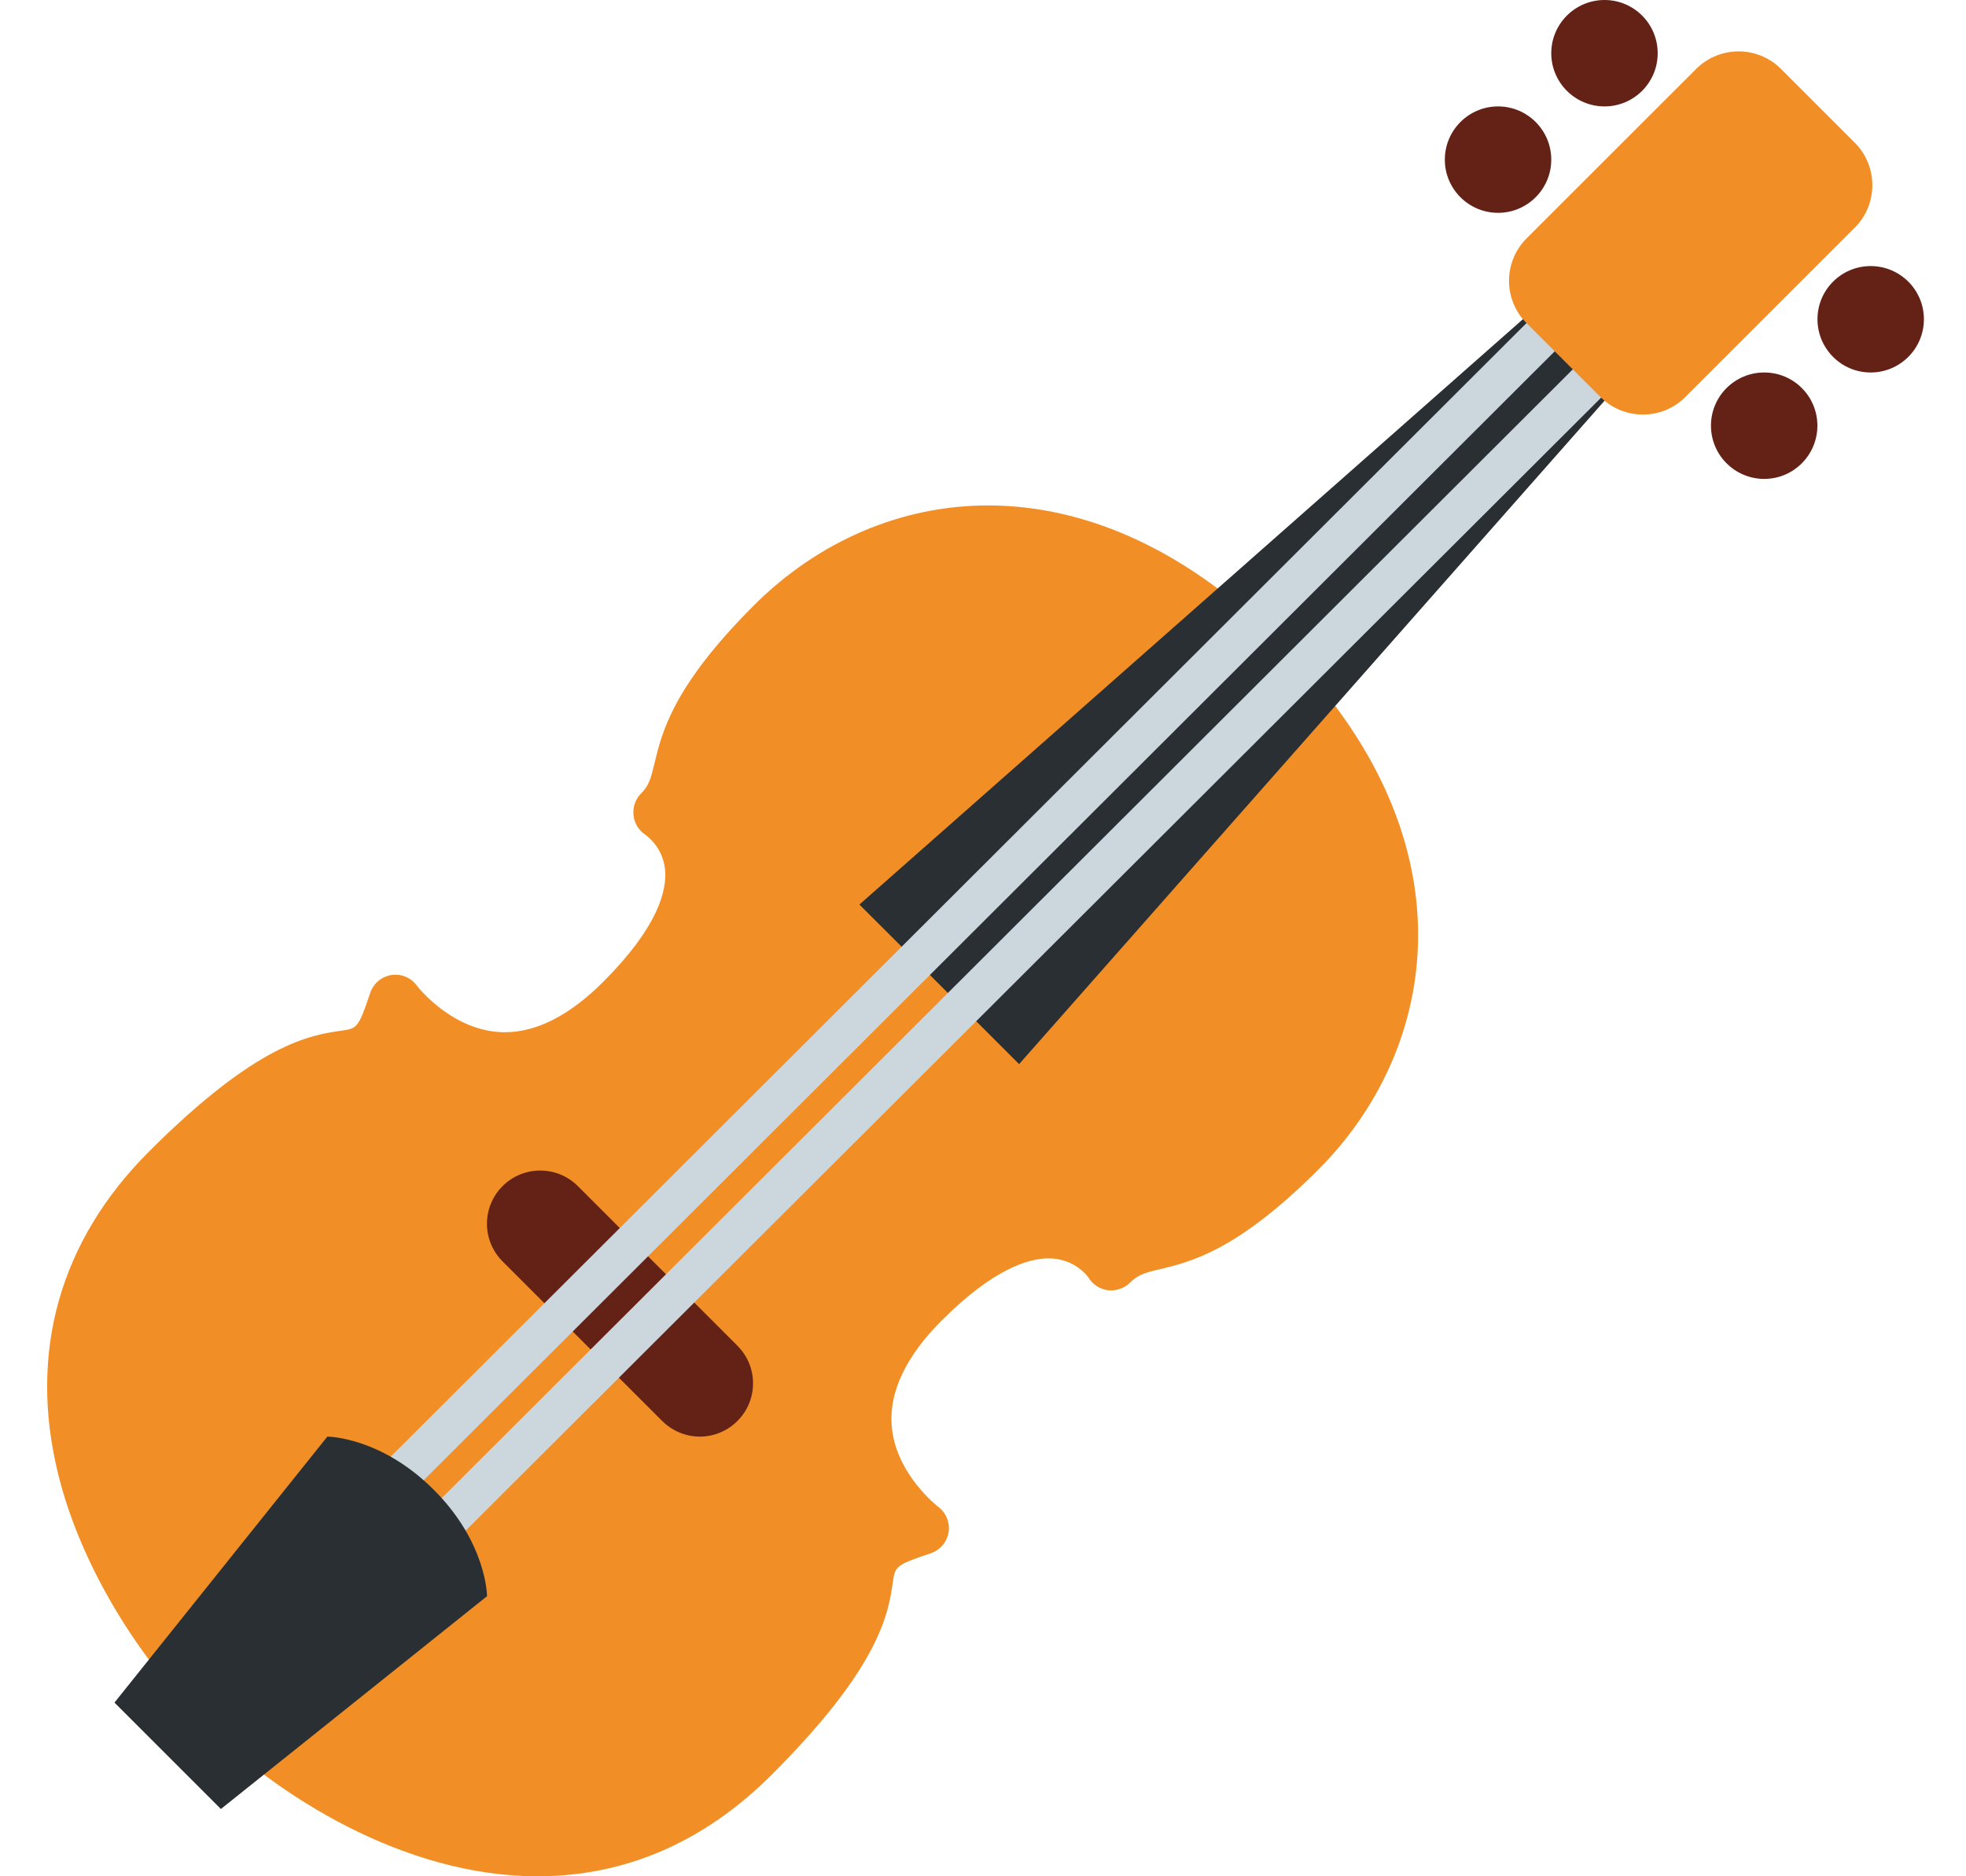
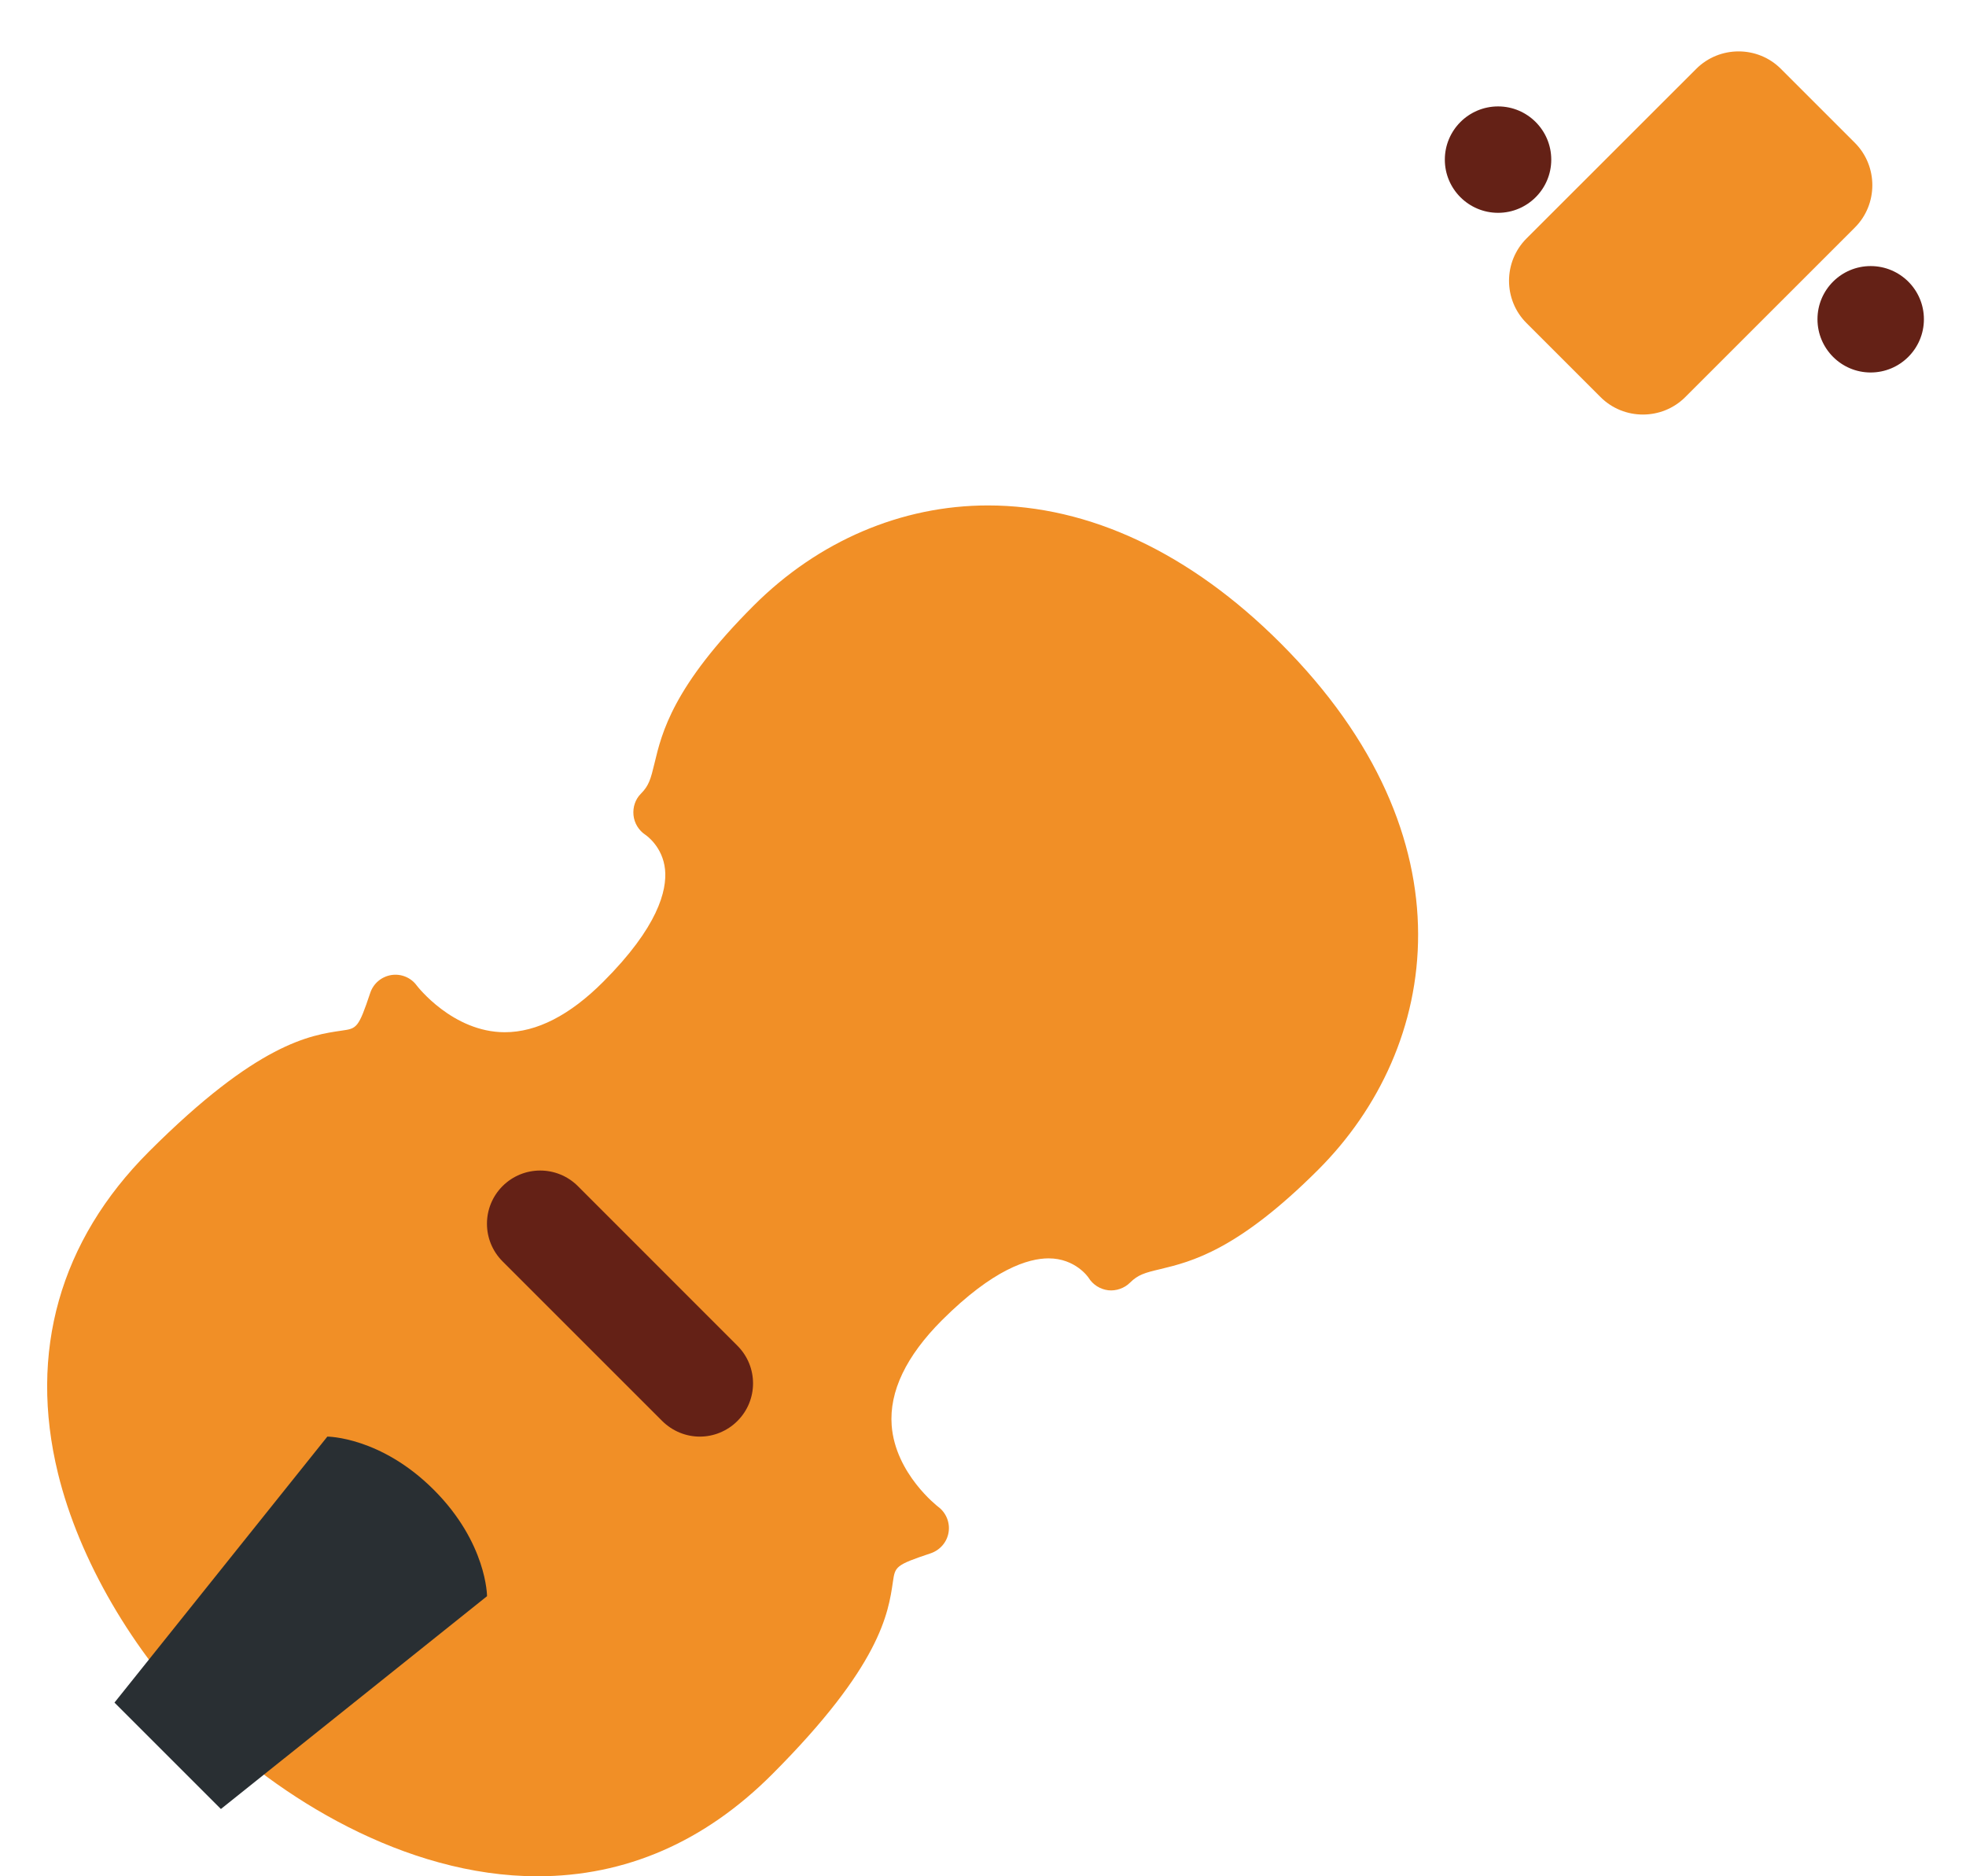
<svg xmlns="http://www.w3.org/2000/svg" width="22" height="21" viewBox="0 0 22 21" fill="none">
  <path d="M14.329 7.198C13.321 6.19 12.189 5.657 11.056 5.657C10.088 5.657 9.157 6.055 8.435 6.777C7.53 7.681 7.406 8.2 7.324 8.543C7.282 8.719 7.261 8.794 7.172 8.883C7.109 8.946 7.08 9.035 7.089 9.124C7.098 9.213 7.148 9.295 7.223 9.344C7.23 9.349 7.416 9.475 7.442 9.732C7.465 9.966 7.364 10.375 6.751 10.988C6.377 11.363 6.006 11.553 5.649 11.553C5.065 11.553 4.667 11.035 4.664 11.031C4.599 10.941 4.489 10.896 4.379 10.913C4.268 10.931 4.178 11.008 4.143 11.113C4.011 11.508 3.993 11.511 3.824 11.535C3.473 11.586 2.884 11.671 1.666 12.89C0.669 13.887 0.317 15.133 0.649 16.491C0.884 17.454 1.487 18.491 2.262 19.266C3.1 20.104 4.526 21 6.014 21C6.999 21 7.882 20.617 8.638 19.861C9.855 18.643 9.941 18.055 9.992 17.703C10.017 17.534 10.019 17.517 10.415 17.385C10.52 17.349 10.598 17.259 10.615 17.149C10.632 17.04 10.587 16.93 10.498 16.864C10.493 16.86 10.019 16.495 9.978 15.954C9.95 15.574 10.139 15.179 10.54 14.777C11.114 14.204 11.506 14.084 11.734 14.084C12.034 14.084 12.179 14.296 12.182 14.302C12.23 14.379 12.311 14.43 12.401 14.441C12.486 14.451 12.582 14.42 12.646 14.355C12.735 14.267 12.81 14.245 12.986 14.204C13.329 14.121 13.847 13.996 14.751 13.092C16.113 11.731 16.511 9.38 14.329 7.198Z" fill="#F18F26" />
-   <path d="M20.336 1.787L11.404 11.91L9.617 10.124L19.741 1.191L20.336 1.787Z" fill="#292F33" />
  <path d="M7.831 16.079C7.679 16.079 7.527 16.02 7.41 15.904L5.624 14.118C5.391 13.885 5.391 13.508 5.624 13.275C5.857 13.043 6.233 13.043 6.466 13.275L8.252 15.062C8.485 15.295 8.485 15.671 8.252 15.904C8.136 16.02 7.983 16.079 7.831 16.079Z" fill="#642116" />
-   <path d="M2.846 17.827L17.24 3.458L17.556 3.774L3.163 18.143L2.846 17.827ZM3.363 18.344L17.758 3.976L18.075 4.293L3.679 18.66L3.363 18.344Z" fill="#CCD6DD" />
  <path d="M20.757 1.599C21.017 1.86 21.017 2.287 20.756 2.547L18.859 4.444C18.598 4.705 18.171 4.705 17.91 4.444L17.082 3.616C16.821 3.356 16.821 2.929 17.083 2.668L18.981 0.771C19.242 0.51 19.669 0.51 19.929 0.771L20.757 1.599Z" fill="#F18F26" />
  <path d="M1.281 19.056L3.663 16.079C3.663 16.079 4.259 16.079 4.854 16.674C5.45 17.27 5.45 17.865 5.45 17.865L2.472 20.247L1.281 19.056Z" fill="#292F33" />
-   <path d="M19.742 5.36C20.071 5.36 20.337 5.093 20.337 4.764C20.337 4.435 20.071 4.169 19.742 4.169C19.413 4.169 19.146 4.435 19.146 4.764C19.146 5.093 19.413 5.36 19.742 5.36Z" fill="#642116" />
  <path d="M20.933 4.169C21.262 4.169 21.529 3.902 21.529 3.573C21.529 3.244 21.262 2.978 20.933 2.978C20.605 2.978 20.338 3.244 20.338 3.573C20.338 3.902 20.605 4.169 20.933 4.169Z" fill="#642116" />
  <path d="M16.764 2.382C17.092 2.382 17.359 2.115 17.359 1.787C17.359 1.458 17.092 1.191 16.764 1.191C16.435 1.191 16.168 1.458 16.168 1.787C16.168 2.115 16.435 2.382 16.764 2.382Z" fill="#642116" />
-   <path d="M17.955 1.191C18.284 1.191 18.55 0.924 18.55 0.596C18.55 0.267 18.284 0 17.955 0C17.626 0 17.359 0.267 17.359 0.596C17.359 0.924 17.626 1.191 17.955 1.191Z" fill="#642116" />
</svg>